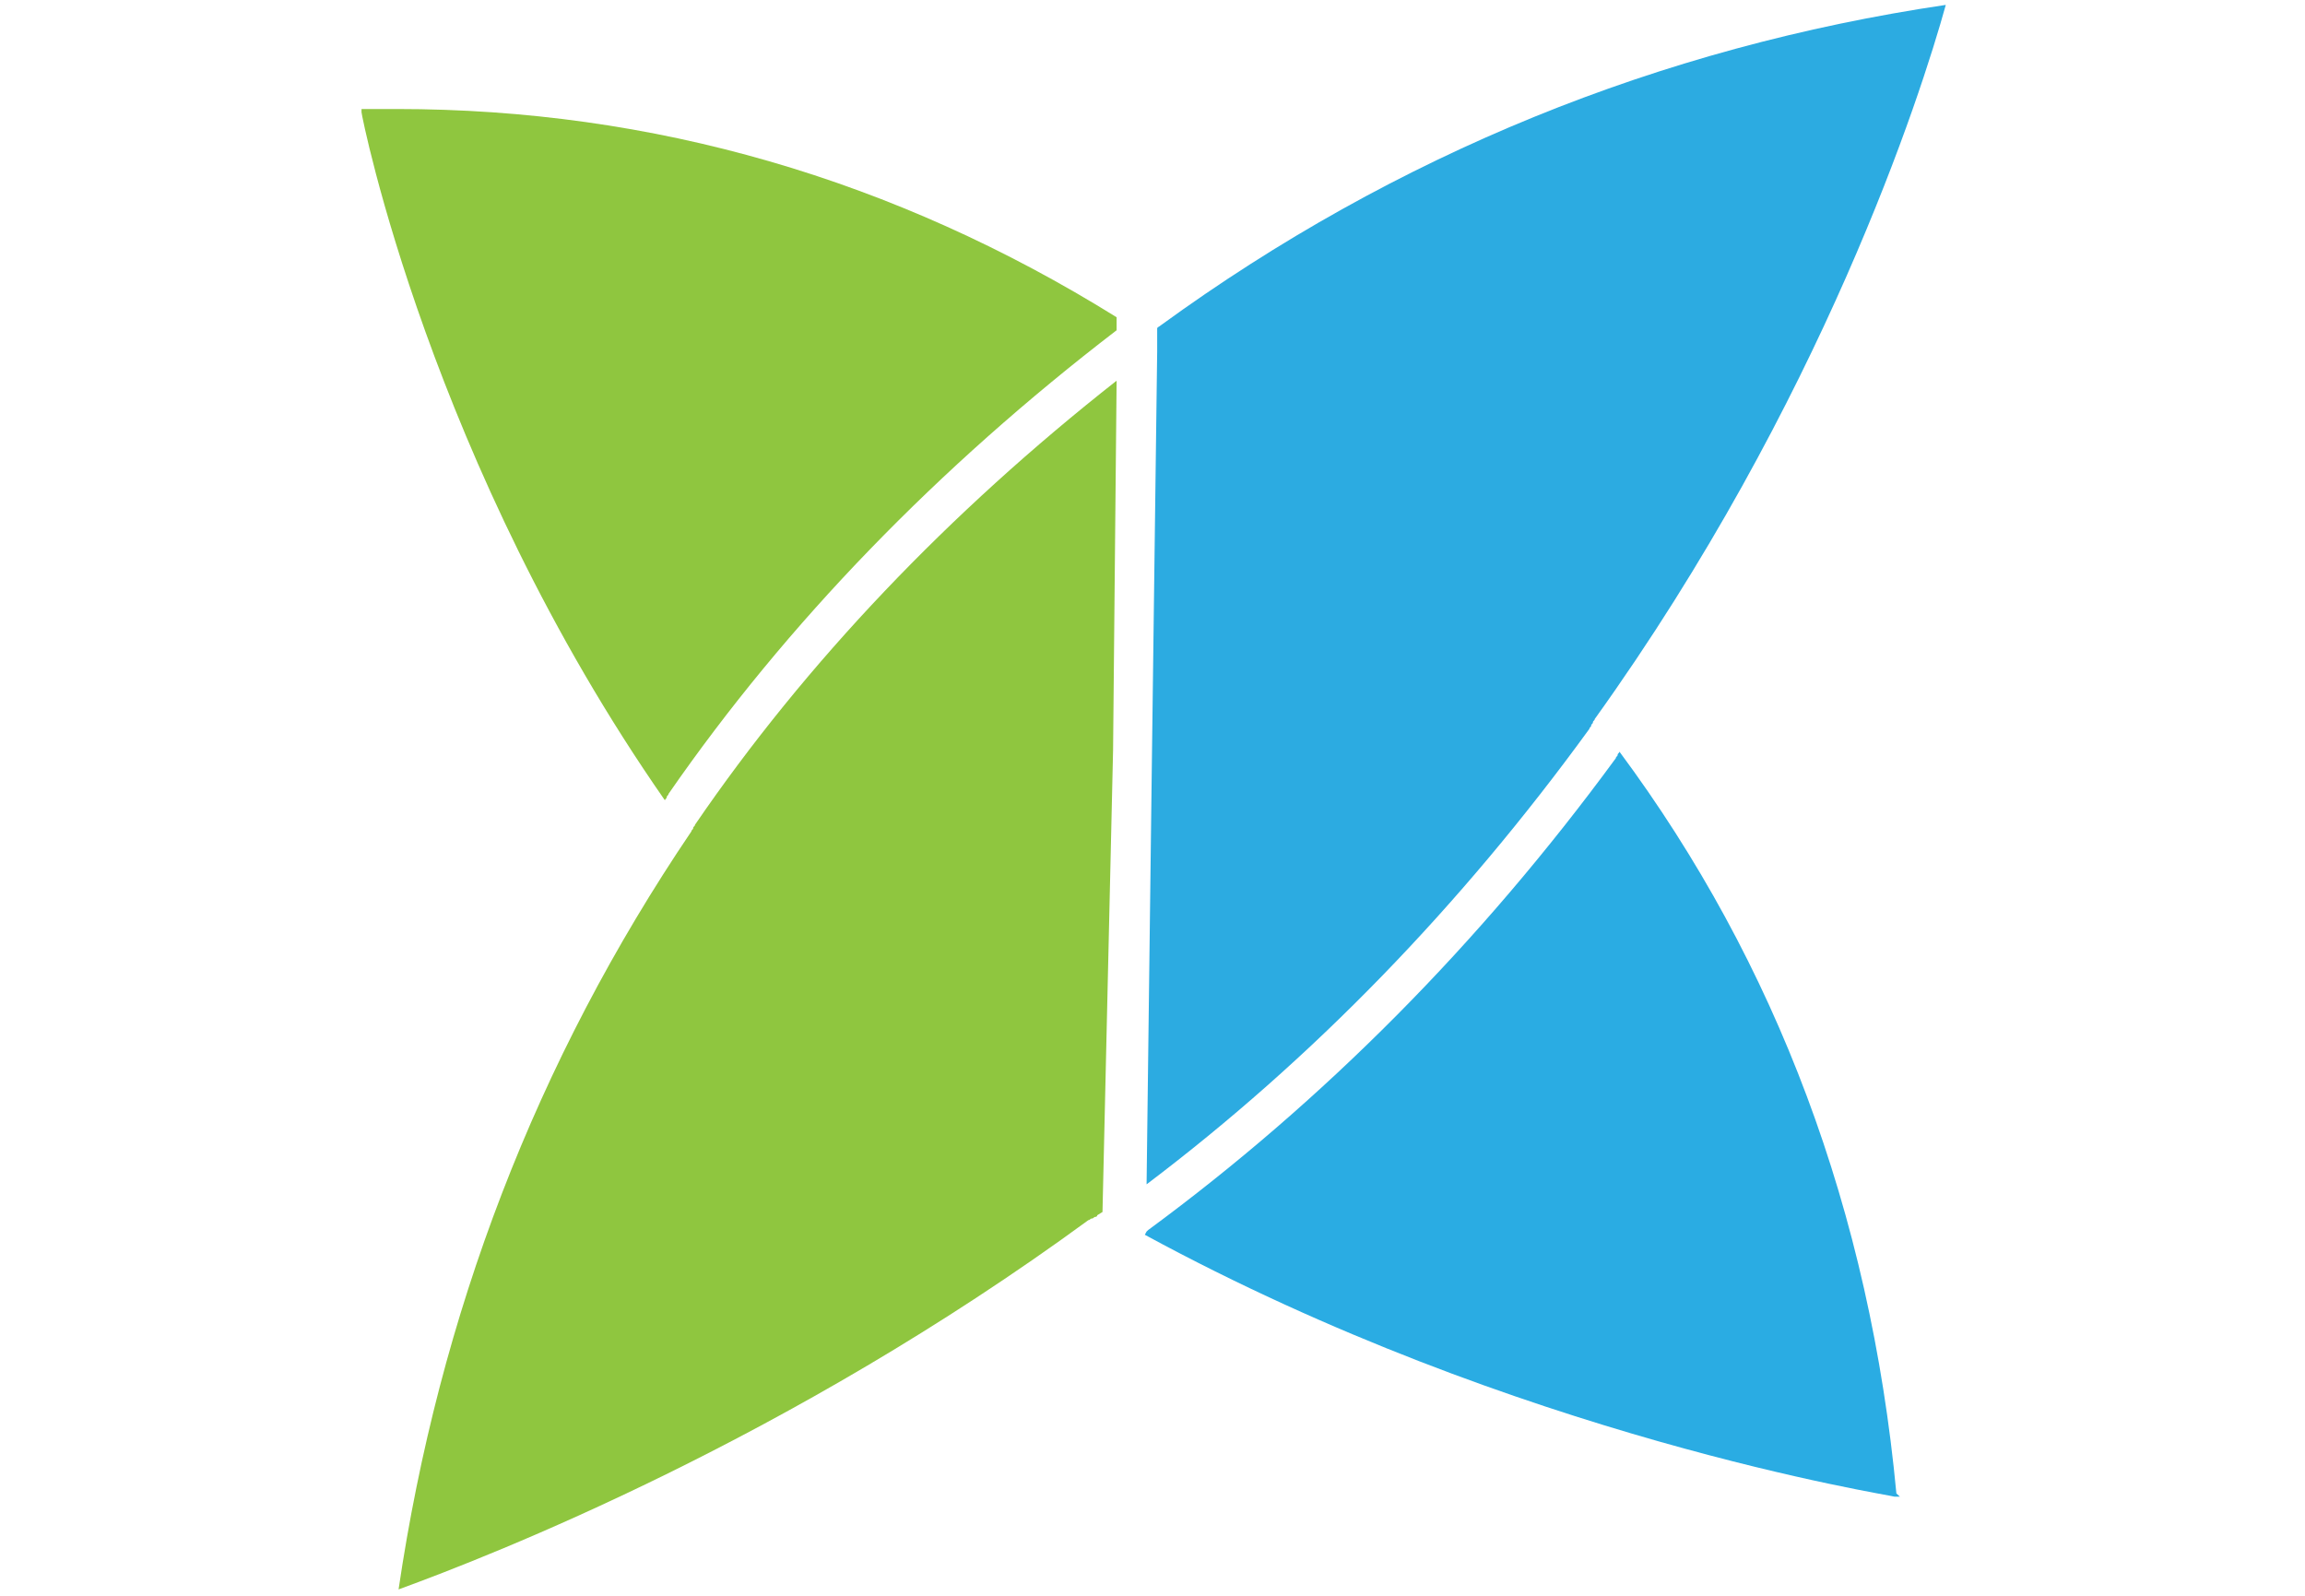
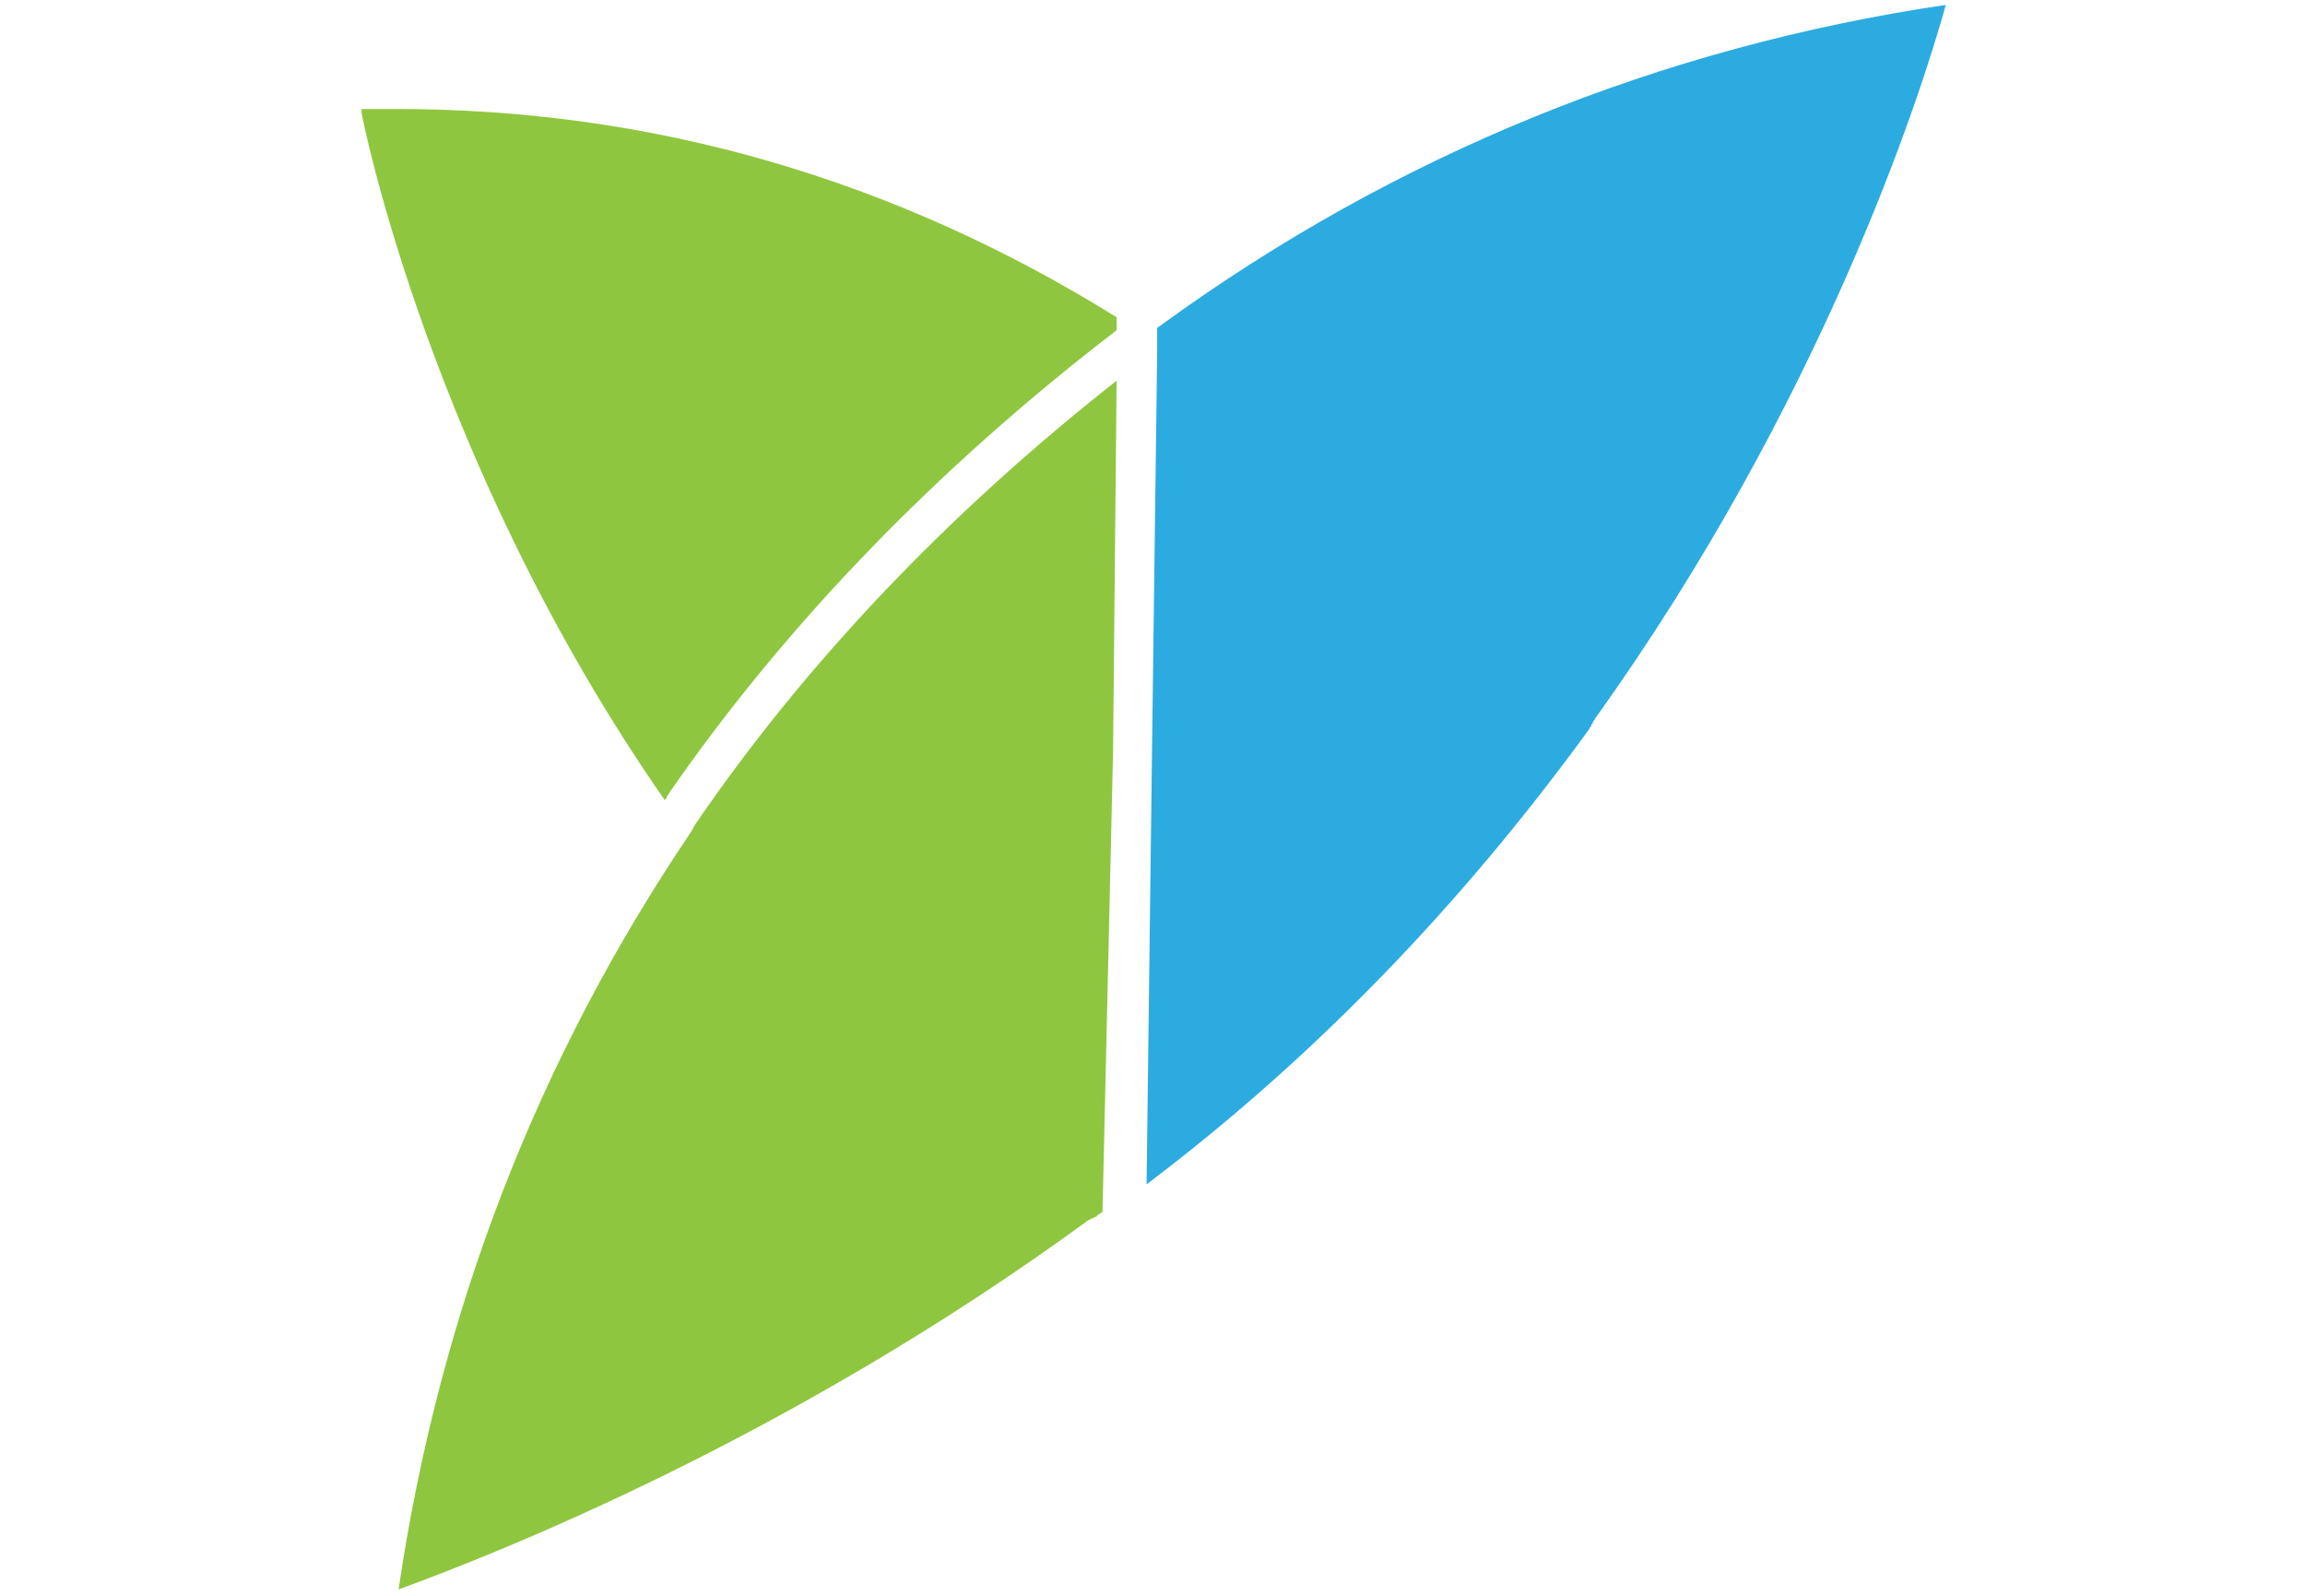
<svg xmlns="http://www.w3.org/2000/svg" width="260" height="180" viewBox="0 0 260 180" version="1.1" id="svg1">
  <defs id="defs1" />
  <g id="layer1" transform="translate(40)">
    <g id="g6" transform="matrix(1.99,0,0,1.835,0.58,-58.351)">
      <path class="st1" d="m 2.1,38.5 c -0.6,0 -1.2,0 -1.8,0 H 0.1 v 0.2 c 0,0.2 3.9,21.6 17.2,42.3 0,-0.1 0.1,-0.1 0.1,-0.2 0,-0.1 0.1,-0.1 0.1,-0.2 C 24.2,70.1 32.8,60.5 42.9,52.1 V 51.8 51.5 51.3 C 30.3,42.8 16.6,38.5 2.1,38.5 Z" id="path1" style="fill:#8fc63f" />
      <path class="st1" d="m 19,82.5 c 0,0.1 -0.1,0.1 -0.1,0.2 0,0.1 -0.1,0.1 -0.1,0.2 C 10,97 4.5,112.6 2.2,129.5 c 5.3,-2.1 22.1,-9.2 39.1,-22.7 0.1,0 0.1,-0.1 0.2,-0.1 0.1,0 0.1,-0.1 0.2,-0.1 0,0 0.1,0 0.1,-0.1 l 0.3,-0.2 0.6,-28.4 0.2,-22.7 C 33.4,63.3 25.3,72.5 19,82.5 Z" id="path2" style="fill:#8fc63f" />
-       <path class="st2" d="M 87.1,123.6 C 85.6,106.3 80.3,91 71.4,78 c 0,0.1 -0.1,0.1 -0.1,0.2 0,0.1 -0.1,0.1 -0.1,0.2 -7.7,11.4 -16.6,21.1 -26.5,29 0,0 -0.1,0.1 -0.1,0.1 v 0 l -0.1,0.2 c 21.2,12.5 42.3,16 42.5,16.1 h 0.3 z" id="path5" style="fill:#2aace3" />
      <path class="st3" d="m 45.4,51.8 c -0.1,0.1 -0.2,0.1 -0.2,0.2 v 0.4 0.5 0.2 0.3 l -0.3,25.2 -0.3,26 c 9.4,-7.7 17.8,-17.1 25.1,-28 0,-0.1 0.1,-0.1 0.1,-0.2 0,-0.1 0.1,-0.1 0.1,-0.2 C 69.9,76.1 70,76.1 70,76 82.9,56.5 88.5,37.6 89.9,32.1 73.7,34.7 58.7,41.3 45.4,51.8 Z" id="path6" style="fill:#2cabe1" />
    </g>
  </g>
</svg>